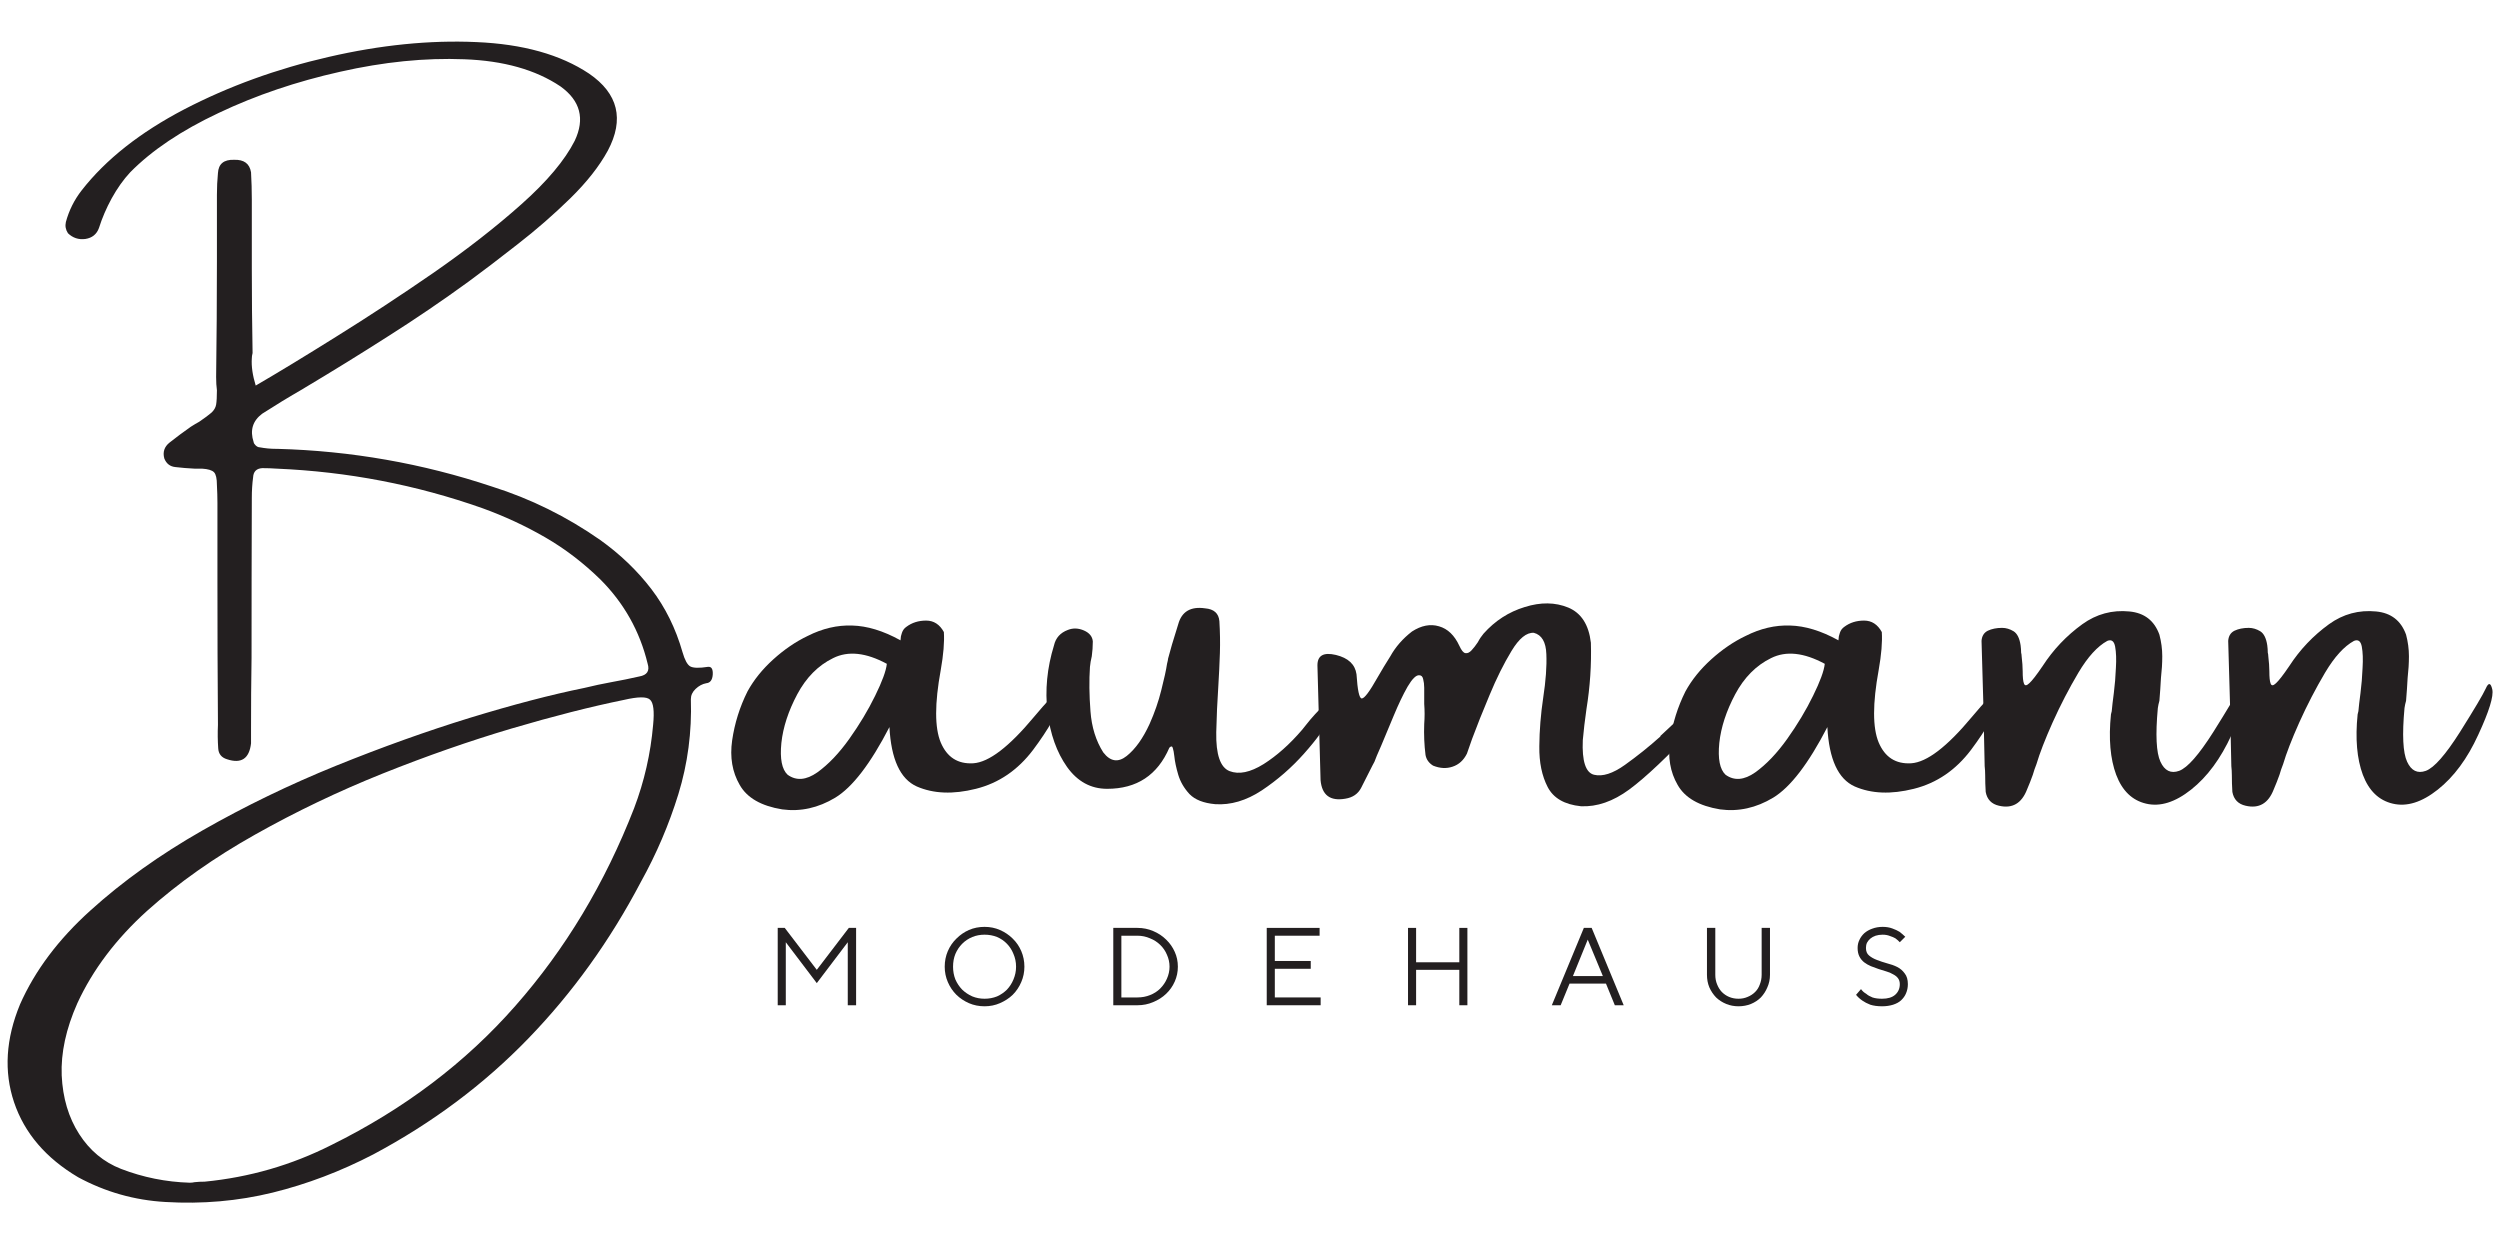
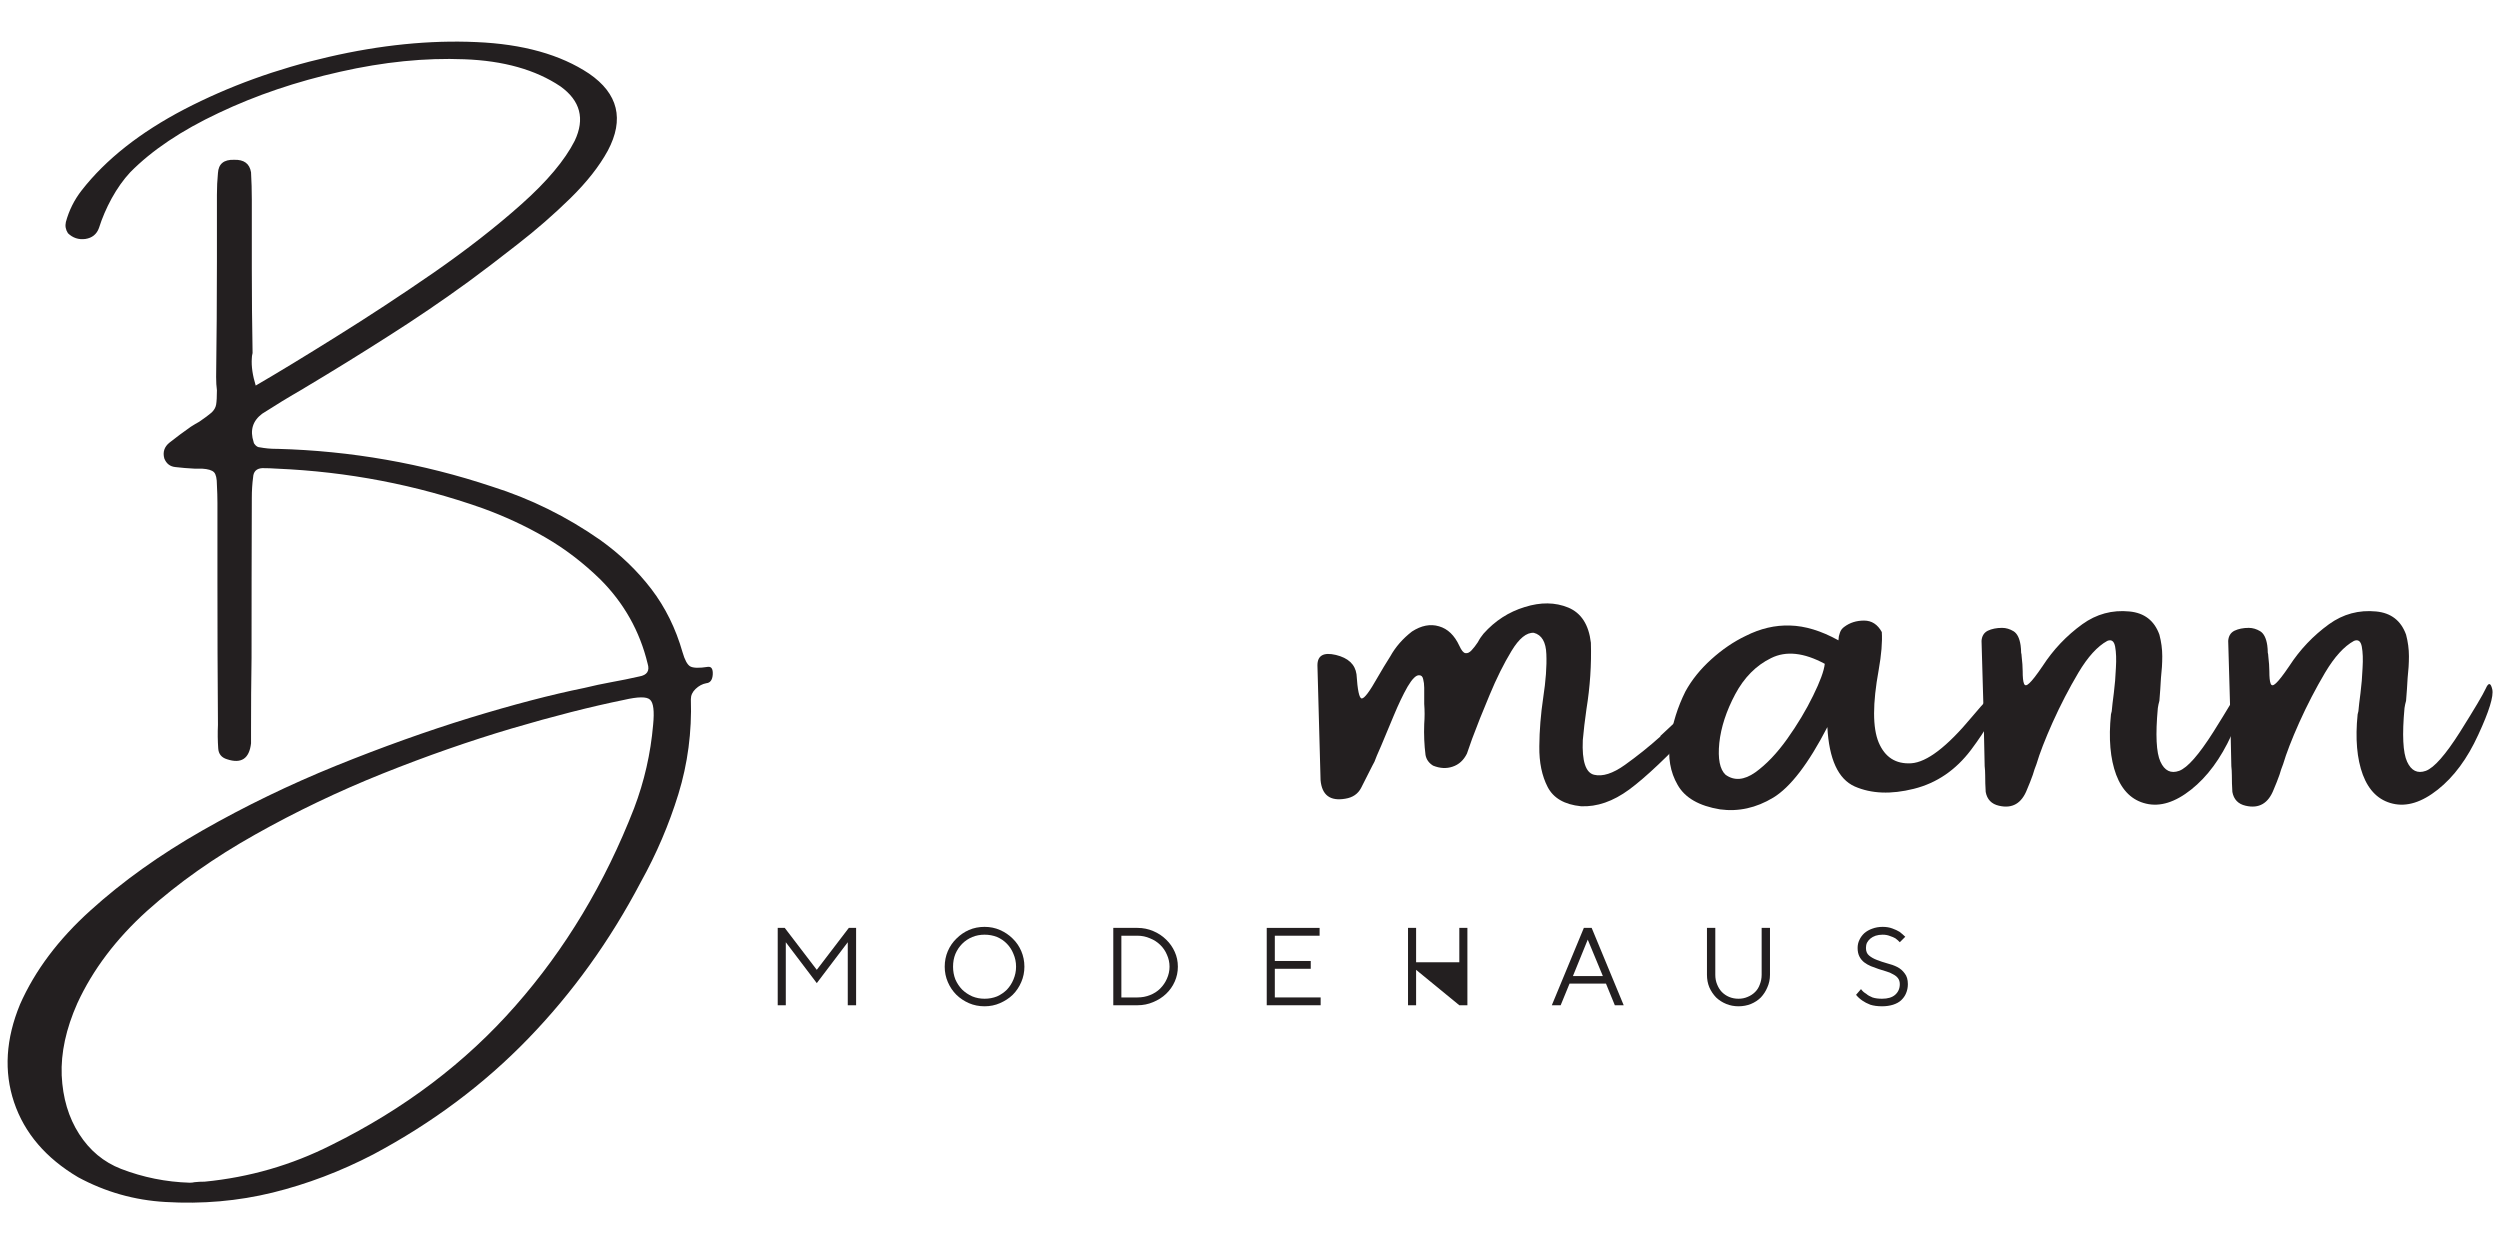
<svg xmlns="http://www.w3.org/2000/svg" width="200" zoomAndPan="magnify" viewBox="0 0 150 75" height="100" preserveAspectRatio="xMidYMid meet" version="1.0">
  <defs>
    <g />
    <clipPath id="3d162a24ff">
      <path d="M 126 32 L 150 32 L 150 75 L 126 75 Z M 126 32 " clip-rule="nonzero" />
    </clipPath>
    <clipPath id="dd1608b18b">
      <path d="M 130.082 32.973 L 199.973 39.109 L 196.688 76.5 L 126.801 70.363 Z M 130.082 32.973 " clip-rule="nonzero" />
    </clipPath>
  </defs>
  <rect x="-15" width="180" fill="#ffffff" y="-7.5" height="90" fill-opacity="1" />
  <rect x="-15" width="180" fill="#ffffff" y="-7.5" height="90" fill-opacity="1" />
  <g clip-path="url(#3d162a24ff)">
    <g clip-path="url(#dd1608b18b)">
      <path fill="#ffffff" d="M 130.082 32.973 L 200.043 39.117 L 196.758 76.508 L 126.801 70.363 Z M 130.082 32.973 " fill-opacity="1" fill-rule="nonzero" />
    </g>
  </g>
  <g fill="#231f20" fill-opacity="1">
    <g transform="translate(44.788, 50.391)">
      <g>
-         <path d="M 19.031 -8.641 C 18.727 -7.703 18.117 -6.625 17.203 -5.406 C 16.285 -4.188 15.141 -3.406 13.766 -3.062 C 12.398 -2.719 11.219 -2.766 10.219 -3.203 C 9.227 -3.648 8.68 -4.836 8.578 -6.766 C 7.441 -4.566 6.359 -3.156 5.328 -2.531 C 4.305 -1.914 3.242 -1.68 2.141 -1.828 C 0.879 -2.035 0.031 -2.523 -0.406 -3.297 C -0.852 -4.066 -1.004 -4.957 -0.859 -5.969 C -0.711 -6.988 -0.406 -7.969 0.062 -8.906 C 0.438 -9.594 0.953 -10.234 1.609 -10.828 C 2.266 -11.422 2.953 -11.891 3.672 -12.234 C 4.555 -12.68 5.445 -12.891 6.344 -12.859 C 7.238 -12.836 8.195 -12.547 9.219 -11.984 C 9.238 -11.953 9.25 -11.973 9.25 -12.047 C 9.25 -12.148 9.273 -12.273 9.328 -12.422 C 9.379 -12.578 9.469 -12.695 9.594 -12.781 C 9.926 -13.031 10.32 -13.156 10.781 -13.156 C 11.238 -13.156 11.594 -12.926 11.844 -12.469 C 11.883 -11.875 11.82 -11.113 11.656 -10.188 C 11.289 -8.176 11.289 -6.727 11.656 -5.844 C 12.031 -4.957 12.68 -4.539 13.609 -4.594 C 14.547 -4.656 15.758 -5.582 17.25 -7.375 C 18.75 -9.164 19.344 -9.586 19.031 -8.641 Z M 2.469 -3.906 C 2.988 -3.531 3.582 -3.578 4.25 -4.047 C 4.914 -4.523 5.555 -5.195 6.172 -6.062 C 6.785 -6.926 7.301 -7.785 7.719 -8.641 C 8.145 -9.504 8.379 -10.145 8.422 -10.562 C 7.172 -11.238 6.098 -11.352 5.203 -10.906 C 4.305 -10.469 3.586 -9.742 3.047 -8.734 C 2.516 -7.734 2.195 -6.758 2.094 -5.812 C 2 -4.863 2.125 -4.227 2.469 -3.906 Z M 2.469 -3.906 " />
-       </g>
+         </g>
    </g>
  </g>
  <g fill="#231f20" fill-opacity="1">
    <g transform="translate(62.616, 50.391)">
      <g>
-         <path d="M 17.391 -8.469 C 17.641 -8.438 17.598 -8.094 17.266 -7.438 C 16.93 -6.781 16.383 -6.023 15.625 -5.172 C 14.875 -4.328 14.031 -3.594 13.094 -2.969 C 12.156 -2.352 11.223 -2.078 10.297 -2.141 C 9.598 -2.203 9.082 -2.406 8.75 -2.75 C 8.426 -3.102 8.203 -3.488 8.078 -3.906 C 7.953 -4.332 7.875 -4.703 7.844 -5.016 C 7.82 -5.234 7.789 -5.398 7.75 -5.516 C 7.719 -5.629 7.648 -5.633 7.547 -5.531 C 6.836 -3.883 5.594 -3.062 3.812 -3.062 C 2.832 -3.062 2.031 -3.5 1.406 -4.375 C 0.789 -5.25 0.398 -6.344 0.234 -7.656 C 0.078 -8.977 0.207 -10.316 0.625 -11.672 C 0.727 -12.117 1.004 -12.426 1.453 -12.594 C 1.766 -12.719 2.086 -12.707 2.422 -12.562 C 2.754 -12.414 2.93 -12.195 2.953 -11.906 C 2.953 -11.602 2.93 -11.305 2.891 -11.016 C 2.836 -10.797 2.801 -10.582 2.781 -10.375 C 2.727 -9.57 2.738 -8.688 2.812 -7.719 C 2.883 -6.758 3.141 -5.938 3.578 -5.25 C 4.004 -4.695 4.473 -4.625 4.984 -5.031 C 5.504 -5.445 5.961 -6.086 6.359 -6.953 C 6.66 -7.629 6.895 -8.305 7.062 -8.984 C 7.238 -9.672 7.352 -10.195 7.406 -10.562 C 7.445 -10.719 7.469 -10.82 7.469 -10.875 C 7.551 -11.164 7.629 -11.445 7.703 -11.719 C 7.828 -12.133 7.953 -12.539 8.078 -12.938 C 8.285 -13.695 8.82 -14.016 9.688 -13.891 C 10.219 -13.848 10.504 -13.594 10.547 -13.125 C 10.586 -12.477 10.598 -11.836 10.578 -11.203 C 10.555 -10.523 10.523 -9.867 10.484 -9.234 C 10.422 -8.305 10.379 -7.379 10.359 -6.453 C 10.336 -5.117 10.602 -4.344 11.156 -4.125 C 11.719 -3.906 12.398 -4.047 13.203 -4.547 C 14.004 -5.055 14.773 -5.742 15.516 -6.609 C 15.578 -6.691 15.66 -6.797 15.766 -6.922 C 15.91 -7.109 16.086 -7.316 16.297 -7.547 C 16.516 -7.785 16.719 -7.988 16.906 -8.156 C 17.102 -8.332 17.266 -8.438 17.391 -8.469 Z M 17.391 -8.469 " />
-       </g>
+         </g>
    </g>
  </g>
  <g fill="#231f20" fill-opacity="1">
    <g transform="translate(79.015, 50.391)">
      <g>
        <path d="M 20.609 -6.203 C 20.609 -6.203 20.609 -6.211 20.609 -6.234 C 20.711 -6.336 20.953 -6.562 21.328 -6.906 C 21.711 -7.25 22.113 -7.57 22.531 -7.875 C 22.957 -8.188 23.258 -8.348 23.438 -8.359 C 23.625 -8.379 23.582 -8.102 23.312 -7.531 C 23.27 -7.457 23.203 -7.363 23.109 -7.25 C 23.023 -7.145 22.945 -7.047 22.875 -6.953 C 22.844 -6.93 22.816 -6.898 22.797 -6.859 C 21.066 -5.016 19.711 -3.734 18.734 -3.016 C 17.766 -2.305 16.801 -1.973 15.844 -2.016 C 14.852 -2.117 14.188 -2.504 13.844 -3.172 C 13.5 -3.836 13.332 -4.648 13.344 -5.609 C 13.352 -6.566 13.43 -7.539 13.578 -8.531 C 13.734 -9.551 13.797 -10.422 13.766 -11.141 C 13.742 -11.867 13.492 -12.297 13.016 -12.422 C 12.578 -12.453 12.129 -12.086 11.672 -11.328 C 11.211 -10.566 10.773 -9.688 10.359 -8.688 C 9.941 -7.695 9.594 -6.82 9.312 -6.062 C 9.164 -5.645 9.062 -5.348 9 -5.172 C 8.801 -4.773 8.516 -4.516 8.141 -4.391 C 7.773 -4.266 7.383 -4.285 6.969 -4.453 C 6.719 -4.609 6.566 -4.82 6.516 -5.094 C 6.441 -5.688 6.414 -6.305 6.438 -6.953 C 6.469 -7.359 6.469 -7.758 6.438 -8.156 C 6.438 -8.258 6.438 -8.383 6.438 -8.531 C 6.438 -8.727 6.438 -8.926 6.438 -9.125 C 6.438 -9.32 6.414 -9.492 6.375 -9.641 C 6.344 -9.797 6.266 -9.875 6.141 -9.875 C 5.953 -9.895 5.719 -9.664 5.438 -9.188 C 5.164 -8.707 4.891 -8.129 4.609 -7.453 C 4.328 -6.785 4.078 -6.188 3.859 -5.656 C 3.648 -5.188 3.516 -4.863 3.453 -4.688 C 3.41 -4.613 3.367 -4.535 3.328 -4.453 C 3.109 -4.016 2.883 -3.57 2.656 -3.125 C 2.469 -2.758 2.148 -2.539 1.703 -2.469 C 0.797 -2.312 0.301 -2.68 0.219 -3.578 C 0.156 -5.867 0.094 -8.164 0.031 -10.469 C 0.031 -11.062 0.398 -11.27 1.141 -11.094 C 1.879 -10.914 2.289 -10.531 2.375 -9.938 C 2.438 -8.977 2.539 -8.492 2.688 -8.484 C 2.844 -8.473 3.16 -8.895 3.641 -9.75 C 3.879 -10.164 4.133 -10.586 4.406 -11.016 C 4.719 -11.578 5.148 -12.07 5.703 -12.5 C 6.266 -12.863 6.805 -12.969 7.328 -12.812 C 7.848 -12.664 8.254 -12.273 8.547 -11.641 C 8.672 -11.367 8.789 -11.223 8.906 -11.203 C 9.031 -11.18 9.156 -11.238 9.281 -11.375 C 9.406 -11.508 9.531 -11.672 9.656 -11.859 C 9.758 -12.055 9.875 -12.227 10 -12.375 C 10.688 -13.145 11.508 -13.676 12.469 -13.969 C 13.426 -14.27 14.297 -14.258 15.078 -13.938 C 15.859 -13.613 16.312 -12.91 16.438 -11.828 C 16.477 -10.523 16.391 -9.195 16.172 -7.844 C 16.078 -7.188 16.004 -6.566 15.953 -5.984 C 15.898 -4.723 16.125 -4.031 16.625 -3.906 C 17.133 -3.781 17.754 -3.977 18.484 -4.5 C 19.211 -5.02 19.922 -5.586 20.609 -6.203 Z M 20.609 -6.203 " />
      </g>
    </g>
  </g>
  <g fill="#231f20" fill-opacity="1">
    <g transform="translate(101.064, 50.391)">
      <g>
        <path d="M 19.031 -8.641 C 18.727 -7.703 18.117 -6.625 17.203 -5.406 C 16.285 -4.188 15.141 -3.406 13.766 -3.062 C 12.398 -2.719 11.219 -2.766 10.219 -3.203 C 9.227 -3.648 8.68 -4.836 8.578 -6.766 C 7.441 -4.566 6.359 -3.156 5.328 -2.531 C 4.305 -1.914 3.242 -1.68 2.141 -1.828 C 0.879 -2.035 0.031 -2.523 -0.406 -3.297 C -0.852 -4.066 -1.004 -4.957 -0.859 -5.969 C -0.711 -6.988 -0.406 -7.969 0.062 -8.906 C 0.438 -9.594 0.953 -10.234 1.609 -10.828 C 2.266 -11.422 2.953 -11.891 3.672 -12.234 C 4.555 -12.68 5.445 -12.891 6.344 -12.859 C 7.238 -12.836 8.195 -12.547 9.219 -11.984 C 9.238 -11.953 9.25 -11.973 9.25 -12.047 C 9.25 -12.148 9.273 -12.273 9.328 -12.422 C 9.379 -12.578 9.469 -12.695 9.594 -12.781 C 9.926 -13.031 10.32 -13.156 10.781 -13.156 C 11.238 -13.156 11.594 -12.926 11.844 -12.469 C 11.883 -11.875 11.82 -11.113 11.656 -10.188 C 11.289 -8.176 11.289 -6.727 11.656 -5.844 C 12.031 -4.957 12.68 -4.539 13.609 -4.594 C 14.547 -4.656 15.758 -5.582 17.25 -7.375 C 18.75 -9.164 19.344 -9.586 19.031 -8.641 Z M 2.469 -3.906 C 2.988 -3.531 3.582 -3.578 4.25 -4.047 C 4.914 -4.523 5.555 -5.195 6.172 -6.062 C 6.785 -6.926 7.301 -7.785 7.719 -8.641 C 8.145 -9.504 8.379 -10.145 8.422 -10.562 C 7.172 -11.238 6.098 -11.352 5.203 -10.906 C 4.305 -10.469 3.586 -9.742 3.047 -8.734 C 2.516 -7.734 2.195 -6.758 2.094 -5.812 C 2 -4.863 2.125 -4.227 2.469 -3.906 Z M 2.469 -3.906 " />
      </g>
    </g>
  </g>
  <g fill="#231f20" fill-opacity="1">
    <g transform="translate(118.892, 50.391)">
      <g>
        <path d="M 13.906 -6.469 C 14.77 -7.844 15.285 -8.711 15.453 -9.078 C 15.617 -9.453 15.75 -9.438 15.844 -9.031 C 15.938 -8.625 15.656 -7.711 15 -6.297 C 14.352 -4.879 13.547 -3.785 12.578 -3.016 C 11.617 -2.254 10.719 -1.973 9.875 -2.172 C 9.039 -2.367 8.441 -2.945 8.078 -3.906 C 7.723 -4.863 7.617 -6.07 7.766 -7.531 C 7.766 -7.551 7.781 -7.613 7.812 -7.719 C 7.832 -7.969 7.875 -8.332 7.938 -8.812 C 8 -9.289 8.039 -9.789 8.062 -10.312 C 8.094 -10.832 8.078 -11.258 8.016 -11.594 C 7.953 -11.926 7.797 -12.039 7.547 -11.938 C 6.953 -11.613 6.375 -10.977 5.812 -10.031 C 5.25 -9.082 4.734 -8.086 4.266 -7.047 C 3.805 -6.016 3.484 -5.18 3.297 -4.547 C 3.211 -4.336 3.141 -4.125 3.078 -3.906 C 2.973 -3.613 2.859 -3.32 2.734 -3.031 C 2.41 -2.188 1.848 -1.859 1.047 -2.047 C 0.598 -2.148 0.332 -2.426 0.25 -2.875 C 0.227 -3.219 0.219 -3.551 0.219 -3.875 C 0.219 -4.07 0.207 -4.254 0.188 -4.422 C 0.145 -6.91 0.082 -9.414 0 -11.938 C 0.02 -12.227 0.145 -12.43 0.375 -12.547 C 0.613 -12.66 0.898 -12.719 1.234 -12.719 C 1.473 -12.719 1.703 -12.648 1.922 -12.516 C 2.141 -12.379 2.281 -12.098 2.344 -11.672 C 2.363 -11.523 2.375 -11.379 2.375 -11.234 C 2.395 -11.16 2.406 -11.086 2.406 -11.016 C 2.445 -10.672 2.469 -10.375 2.469 -10.125 C 2.469 -9.758 2.492 -9.508 2.547 -9.375 C 2.598 -9.238 2.703 -9.242 2.859 -9.391 C 3.023 -9.535 3.297 -9.883 3.672 -10.438 C 4.305 -11.414 5.098 -12.25 6.047 -12.938 C 6.898 -13.551 7.844 -13.805 8.875 -13.703 C 9.77 -13.617 10.367 -13.156 10.672 -12.312 C 10.785 -11.883 10.844 -11.453 10.844 -11.016 C 10.844 -10.586 10.816 -10.156 10.766 -9.719 C 10.742 -9.27 10.711 -8.812 10.672 -8.344 C 10.629 -8.195 10.598 -8.051 10.578 -7.906 C 10.43 -6.301 10.484 -5.227 10.734 -4.688 C 10.984 -4.145 11.359 -3.961 11.859 -4.141 C 12.359 -4.328 13.039 -5.102 13.906 -6.469 Z M 13.906 -6.469 " />
      </g>
    </g>
  </g>
  <g fill="#231f20" fill-opacity="1">
    <g transform="translate(133.692, 50.391)">
      <g>
        <path d="M 13.906 -6.469 C 14.77 -7.844 15.285 -8.711 15.453 -9.078 C 15.617 -9.453 15.75 -9.438 15.844 -9.031 C 15.938 -8.625 15.656 -7.711 15 -6.297 C 14.352 -4.879 13.547 -3.785 12.578 -3.016 C 11.617 -2.254 10.719 -1.973 9.875 -2.172 C 9.039 -2.367 8.441 -2.945 8.078 -3.906 C 7.723 -4.863 7.617 -6.07 7.766 -7.531 C 7.766 -7.551 7.781 -7.613 7.812 -7.719 C 7.832 -7.969 7.875 -8.332 7.938 -8.812 C 8 -9.289 8.039 -9.789 8.062 -10.312 C 8.094 -10.832 8.078 -11.258 8.016 -11.594 C 7.953 -11.926 7.797 -12.039 7.547 -11.938 C 6.953 -11.613 6.375 -10.977 5.812 -10.031 C 5.25 -9.082 4.734 -8.086 4.266 -7.047 C 3.805 -6.016 3.484 -5.18 3.297 -4.547 C 3.211 -4.336 3.141 -4.125 3.078 -3.906 C 2.973 -3.613 2.859 -3.32 2.734 -3.031 C 2.41 -2.188 1.848 -1.859 1.047 -2.047 C 0.598 -2.148 0.332 -2.426 0.25 -2.875 C 0.227 -3.219 0.219 -3.551 0.219 -3.875 C 0.219 -4.07 0.207 -4.254 0.188 -4.422 C 0.145 -6.91 0.082 -9.414 0 -11.938 C 0.02 -12.227 0.145 -12.43 0.375 -12.547 C 0.613 -12.66 0.898 -12.719 1.234 -12.719 C 1.473 -12.719 1.703 -12.648 1.922 -12.516 C 2.141 -12.379 2.281 -12.098 2.344 -11.672 C 2.363 -11.523 2.375 -11.379 2.375 -11.234 C 2.395 -11.16 2.406 -11.086 2.406 -11.016 C 2.445 -10.672 2.469 -10.375 2.469 -10.125 C 2.469 -9.758 2.492 -9.508 2.547 -9.375 C 2.598 -9.238 2.703 -9.242 2.859 -9.391 C 3.023 -9.535 3.297 -9.883 3.672 -10.438 C 4.305 -11.414 5.098 -12.25 6.047 -12.938 C 6.898 -13.551 7.844 -13.805 8.875 -13.703 C 9.77 -13.617 10.367 -13.156 10.672 -12.312 C 10.785 -11.883 10.844 -11.453 10.844 -11.016 C 10.844 -10.586 10.816 -10.156 10.766 -9.719 C 10.742 -9.27 10.711 -8.812 10.672 -8.344 C 10.629 -8.195 10.598 -8.051 10.578 -7.906 C 10.43 -6.301 10.484 -5.227 10.734 -4.688 C 10.984 -4.145 11.359 -3.961 11.859 -4.141 C 12.359 -4.328 13.039 -5.102 13.906 -6.469 Z M 13.906 -6.469 " />
      </g>
    </g>
  </g>
  <g fill="#231f20" fill-opacity="1">
    <g transform="translate(45.96, 60.315)">
      <g>
        <path d="M 0.703 -4.641 L 1.125 -4.641 L 3.047 -2.125 L 4.969 -4.641 L 5.406 -4.641 L 5.406 0 L 4.906 0 L 4.906 -3.781 L 3.047 -1.328 L 1.188 -3.781 L 1.188 0 L 0.703 0 Z M 0.703 -4.641 " />
      </g>
    </g>
  </g>
  <g fill="#231f20" fill-opacity="1">
    <g transform="translate(56.292, 60.315)">
      <g>
        <path d="M 2.781 0.062 C 2.445 0.062 2.133 0 1.844 -0.125 C 1.562 -0.25 1.312 -0.414 1.094 -0.625 C 0.875 -0.844 0.703 -1.098 0.578 -1.391 C 0.453 -1.68 0.391 -1.988 0.391 -2.312 C 0.391 -2.645 0.453 -2.957 0.578 -3.25 C 0.703 -3.539 0.875 -3.789 1.094 -4 C 1.312 -4.219 1.562 -4.391 1.844 -4.516 C 2.133 -4.641 2.445 -4.703 2.781 -4.703 C 3.113 -4.703 3.422 -4.641 3.703 -4.516 C 3.992 -4.391 4.25 -4.219 4.469 -4 C 4.688 -3.789 4.859 -3.539 4.984 -3.25 C 5.109 -2.957 5.172 -2.645 5.172 -2.312 C 5.172 -1.988 5.109 -1.68 4.984 -1.391 C 4.859 -1.098 4.688 -0.844 4.469 -0.625 C 4.25 -0.414 3.992 -0.25 3.703 -0.125 C 3.422 0 3.113 0.062 2.781 0.062 Z M 2.781 -0.391 C 3.051 -0.391 3.301 -0.438 3.531 -0.531 C 3.758 -0.633 3.957 -0.77 4.125 -0.938 C 4.289 -1.113 4.422 -1.316 4.516 -1.547 C 4.617 -1.785 4.672 -2.039 4.672 -2.312 C 4.672 -2.594 4.617 -2.848 4.516 -3.078 C 4.422 -3.316 4.289 -3.52 4.125 -3.688 C 3.957 -3.863 3.758 -4 3.531 -4.094 C 3.301 -4.188 3.051 -4.234 2.781 -4.234 C 2.52 -4.234 2.273 -4.188 2.047 -4.094 C 1.816 -4 1.613 -3.863 1.438 -3.688 C 1.27 -3.52 1.133 -3.316 1.031 -3.078 C 0.938 -2.848 0.891 -2.594 0.891 -2.312 C 0.891 -2.039 0.938 -1.785 1.031 -1.547 C 1.133 -1.316 1.27 -1.113 1.438 -0.938 C 1.613 -0.77 1.816 -0.633 2.047 -0.531 C 2.273 -0.438 2.52 -0.391 2.781 -0.391 Z M 2.781 -0.391 " />
      </g>
    </g>
  </g>
  <g fill="#231f20" fill-opacity="1">
    <g transform="translate(66.094, 60.315)">
      <g>
        <path d="M 0.703 -4.641 L 2.156 -4.641 C 2.488 -4.641 2.801 -4.578 3.094 -4.453 C 3.395 -4.328 3.656 -4.156 3.875 -3.938 C 4.094 -3.727 4.266 -3.484 4.391 -3.203 C 4.516 -2.93 4.578 -2.633 4.578 -2.312 C 4.578 -2 4.516 -1.703 4.391 -1.422 C 4.266 -1.141 4.094 -0.895 3.875 -0.688 C 3.656 -0.477 3.395 -0.312 3.094 -0.188 C 2.801 -0.062 2.488 0 2.156 0 L 0.703 0 Z M 2.156 -0.469 C 2.426 -0.469 2.676 -0.516 2.906 -0.609 C 3.145 -0.703 3.348 -0.832 3.516 -1 C 3.691 -1.176 3.828 -1.375 3.922 -1.594 C 4.023 -1.82 4.078 -2.062 4.078 -2.312 C 4.078 -2.57 4.023 -2.812 3.922 -3.031 C 3.828 -3.258 3.691 -3.457 3.516 -3.625 C 3.348 -3.789 3.145 -3.922 2.906 -4.016 C 2.676 -4.117 2.426 -4.172 2.156 -4.172 L 1.188 -4.172 L 1.188 -0.469 Z M 2.156 -0.469 " />
      </g>
    </g>
  </g>
  <g fill="#231f20" fill-opacity="1">
    <g transform="translate(75.301, 60.315)">
      <g>
        <path d="M 0.703 -4.641 L 3.875 -4.641 L 3.875 -4.172 L 1.188 -4.172 L 1.188 -2.656 L 3.344 -2.656 L 3.344 -2.188 L 1.188 -2.188 L 1.188 -0.469 L 3.938 -0.469 L 3.938 0 L 0.703 0 Z M 0.703 -4.641 " />
      </g>
    </g>
  </g>
  <g fill="#231f20" fill-opacity="1">
    <g transform="translate(83.778, 60.315)">
      <g>
-         <path d="M 0.703 -4.641 L 1.188 -4.641 L 1.188 -2.578 L 3.781 -2.578 L 3.781 -4.641 L 4.266 -4.641 L 4.266 0 L 3.781 0 L 3.781 -2.125 L 1.188 -2.125 L 1.188 0 L 0.703 0 Z M 0.703 -4.641 " />
+         <path d="M 0.703 -4.641 L 1.188 -4.641 L 1.188 -2.578 L 3.781 -2.578 L 3.781 -4.641 L 4.266 -4.641 L 4.266 0 L 3.781 0 L 1.188 -2.125 L 1.188 0 L 0.703 0 Z M 0.703 -4.641 " />
      </g>
    </g>
  </g>
  <g fill="#231f20" fill-opacity="1">
    <g transform="translate(92.984, 60.315)">
      <g>
        <path d="M 2.047 -4.641 L 2.516 -4.641 L 4.438 0 L 3.906 0 L 3.375 -1.297 L 1.188 -1.297 L 0.656 0 L 0.125 0 Z M 3.188 -1.75 L 2.281 -3.938 L 1.391 -1.75 Z M 3.188 -1.75 " />
      </g>
    </g>
  </g>
  <g fill="#231f20" fill-opacity="1">
    <g transform="translate(101.793, 60.315)">
      <g>
        <path d="M 2.516 0.062 C 2.254 0.062 2.008 0.016 1.781 -0.078 C 1.551 -0.172 1.348 -0.301 1.172 -0.469 C 1.004 -0.645 0.867 -0.848 0.766 -1.078 C 0.672 -1.305 0.625 -1.555 0.625 -1.828 L 0.625 -4.641 L 1.125 -4.641 L 1.125 -1.828 C 1.125 -1.617 1.16 -1.426 1.234 -1.25 C 1.305 -1.07 1.398 -0.922 1.516 -0.797 C 1.641 -0.672 1.785 -0.57 1.953 -0.5 C 2.129 -0.426 2.316 -0.391 2.516 -0.391 C 2.711 -0.391 2.895 -0.426 3.062 -0.5 C 3.238 -0.57 3.391 -0.672 3.516 -0.797 C 3.641 -0.922 3.734 -1.07 3.797 -1.25 C 3.867 -1.426 3.906 -1.617 3.906 -1.828 L 3.906 -4.641 L 4.406 -4.641 L 4.406 -1.828 C 4.406 -1.555 4.352 -1.305 4.25 -1.078 C 4.156 -0.848 4.023 -0.645 3.859 -0.469 C 3.691 -0.301 3.492 -0.172 3.266 -0.078 C 3.035 0.016 2.785 0.062 2.516 0.062 Z M 2.516 0.062 " />
      </g>
    </g>
  </g>
  <g fill="#231f20" fill-opacity="1">
    <g transform="translate(111.066, 60.315)">
      <g>
        <path d="M 1.859 0.062 C 1.586 0.062 1.352 0.031 1.156 -0.031 C 0.969 -0.102 0.805 -0.188 0.672 -0.281 C 0.523 -0.383 0.398 -0.5 0.297 -0.625 L 0.594 -0.969 C 0.676 -0.852 0.781 -0.758 0.906 -0.688 C 1 -0.602 1.125 -0.531 1.281 -0.469 C 1.445 -0.414 1.641 -0.391 1.859 -0.391 C 2.203 -0.391 2.461 -0.469 2.641 -0.625 C 2.828 -0.789 2.922 -1.004 2.922 -1.266 C 2.922 -1.41 2.883 -1.531 2.812 -1.625 C 2.738 -1.719 2.641 -1.797 2.516 -1.859 C 2.398 -1.93 2.266 -1.988 2.109 -2.031 C 1.961 -2.082 1.812 -2.129 1.656 -2.172 C 1.5 -2.223 1.344 -2.281 1.188 -2.344 C 1.039 -2.406 0.906 -2.484 0.781 -2.578 C 0.664 -2.672 0.57 -2.785 0.5 -2.922 C 0.426 -3.066 0.391 -3.238 0.391 -3.438 C 0.391 -3.613 0.426 -3.773 0.5 -3.922 C 0.57 -4.078 0.672 -4.211 0.797 -4.328 C 0.93 -4.441 1.086 -4.531 1.266 -4.594 C 1.453 -4.664 1.66 -4.703 1.891 -4.703 C 2.109 -4.703 2.301 -4.672 2.469 -4.609 C 2.645 -4.547 2.789 -4.477 2.906 -4.406 C 3.031 -4.312 3.145 -4.211 3.25 -4.109 L 2.922 -3.781 C 2.848 -3.863 2.758 -3.941 2.656 -4.016 C 2.57 -4.066 2.461 -4.113 2.328 -4.156 C 2.203 -4.207 2.055 -4.234 1.891 -4.234 C 1.734 -4.234 1.594 -4.211 1.469 -4.172 C 1.344 -4.129 1.238 -4.07 1.156 -4 C 1.07 -3.926 1.004 -3.844 0.953 -3.75 C 0.91 -3.656 0.891 -3.551 0.891 -3.438 C 0.891 -3.238 0.953 -3.086 1.078 -2.984 C 1.203 -2.879 1.359 -2.789 1.547 -2.719 C 1.734 -2.645 1.938 -2.578 2.156 -2.516 C 2.375 -2.461 2.578 -2.391 2.766 -2.297 C 2.953 -2.203 3.102 -2.07 3.219 -1.906 C 3.344 -1.75 3.406 -1.535 3.406 -1.266 C 3.406 -1.066 3.367 -0.883 3.297 -0.719 C 3.234 -0.562 3.133 -0.422 3 -0.297 C 2.875 -0.18 2.711 -0.094 2.516 -0.031 C 2.316 0.031 2.098 0.062 1.859 0.062 Z M 1.859 0.062 " />
      </g>
    </g>
  </g>
  <g fill="#231f20" fill-opacity="1">
    <g transform="translate(-0.079, 48.322)">
      <g>
        <path d="M 42.562 -8.312 C 42.77 -8.332 42.863 -8.176 42.844 -7.844 C 42.82 -7.52 42.691 -7.348 42.453 -7.328 C 42.223 -7.285 42.008 -7.172 41.812 -6.984 C 41.625 -6.805 41.531 -6.602 41.531 -6.375 C 41.594 -4.406 41.344 -2.504 40.781 -0.672 C 40.219 1.148 39.469 2.906 38.531 4.594 C 36.676 8.125 34.422 11.258 31.766 14 C 29.117 16.738 26.023 19.051 22.484 20.938 C 20.523 21.957 18.508 22.723 16.438 23.234 C 14.363 23.742 12.219 23.93 10 23.797 C 8.145 23.691 6.398 23.195 4.766 22.312 C 2.828 21.164 1.547 19.664 0.922 17.812 C 0.305 15.969 0.426 14.008 1.281 11.938 C 2.176 9.914 3.586 8.035 5.516 6.297 C 7.441 4.555 9.68 2.957 12.234 1.5 C 14.797 0.039 17.461 -1.25 20.234 -2.375 C 23.016 -3.5 25.691 -4.457 28.266 -5.25 C 30.848 -6.039 33.141 -6.641 35.141 -7.047 C 35.691 -7.18 36.227 -7.297 36.75 -7.391 C 37.32 -7.492 37.883 -7.609 38.438 -7.734 C 38.906 -7.816 39.07 -8.07 38.938 -8.5 C 38.469 -10.445 37.523 -12.129 36.109 -13.547 C 35.086 -14.547 33.984 -15.391 32.797 -16.078 C 31.609 -16.766 30.352 -17.348 29.031 -17.828 C 25.051 -19.234 20.938 -20.023 16.688 -20.203 C 16.406 -20.223 16.113 -20.234 15.812 -20.234 C 15.469 -20.211 15.285 -20.031 15.266 -19.688 C 15.211 -19.281 15.188 -18.867 15.188 -18.453 C 15.176 -15.266 15.172 -12.066 15.172 -8.859 C 15.148 -7.441 15.141 -6.02 15.141 -4.594 C 15.141 -4.5 15.141 -4.414 15.141 -4.344 C 15.141 -4.133 15.141 -3.926 15.141 -3.719 C 15.035 -2.801 14.555 -2.484 13.703 -2.766 C 13.367 -2.867 13.191 -3.086 13.172 -3.422 C 13.141 -3.879 13.133 -4.348 13.156 -4.828 C 13.133 -7.711 13.125 -10.594 13.125 -13.469 C 13.125 -14.926 13.125 -16.367 13.125 -17.797 C 13.125 -17.91 13.125 -18.031 13.125 -18.156 C 13.125 -18.5 13.113 -18.852 13.094 -19.219 C 13.094 -19.613 13.035 -19.867 12.922 -19.984 C 12.805 -20.109 12.566 -20.18 12.203 -20.203 C 12.035 -20.203 11.883 -20.203 11.75 -20.203 C 11.352 -20.223 10.973 -20.254 10.609 -20.297 C 10.285 -20.328 10.062 -20.5 9.938 -20.812 C 9.832 -21.195 9.938 -21.516 10.25 -21.766 C 10.656 -22.086 11.082 -22.406 11.531 -22.719 C 11.707 -22.832 11.875 -22.93 12.031 -23.016 C 12.363 -23.242 12.609 -23.426 12.766 -23.562 C 12.922 -23.707 13.016 -23.867 13.047 -24.047 C 13.078 -24.234 13.094 -24.52 13.094 -24.906 C 13.062 -25.133 13.047 -25.398 13.047 -25.703 C 13.078 -28.004 13.094 -30.32 13.094 -32.656 C 13.094 -33.938 13.094 -35.227 13.094 -36.531 C 13.094 -36.551 13.094 -36.582 13.094 -36.625 C 13.094 -37.07 13.113 -37.508 13.156 -37.938 C 13.188 -38.488 13.508 -38.754 14.125 -38.734 C 14.719 -38.754 15.055 -38.504 15.141 -37.984 C 15.172 -37.441 15.188 -36.895 15.188 -36.344 C 15.188 -34.957 15.188 -33.57 15.188 -32.188 C 15.188 -30.5 15.203 -28.816 15.234 -27.141 C 15.203 -27.023 15.188 -26.914 15.188 -26.812 C 15.156 -26.344 15.234 -25.801 15.422 -25.188 C 16.766 -25.969 18.383 -26.953 20.281 -28.141 C 22.188 -29.328 24.129 -30.602 26.109 -31.969 C 28.086 -33.344 29.844 -34.711 31.375 -36.078 C 32.906 -37.441 33.969 -38.707 34.562 -39.875 C 35.188 -41.195 34.898 -42.285 33.703 -43.141 C 32.211 -44.141 30.289 -44.68 27.938 -44.766 C 25.582 -44.859 23.098 -44.609 20.484 -44.016 C 17.867 -43.43 15.441 -42.609 13.203 -41.547 C 10.961 -40.492 9.191 -39.305 7.891 -37.984 C 7.484 -37.547 7.113 -37.023 6.781 -36.422 C 6.457 -35.828 6.203 -35.234 6.016 -34.641 C 5.879 -34.266 5.609 -34.047 5.203 -33.984 C 4.797 -33.93 4.445 -34.047 4.156 -34.328 C 4.02 -34.535 3.977 -34.758 4.031 -35 C 4.219 -35.695 4.535 -36.332 4.984 -36.906 C 6.43 -38.758 8.484 -40.379 11.141 -41.766 C 13.805 -43.148 16.691 -44.195 19.797 -44.906 C 22.91 -45.625 25.863 -45.922 28.656 -45.797 C 31.445 -45.68 33.703 -45.051 35.422 -43.906 C 37.172 -42.707 37.547 -41.164 36.547 -39.281 C 36.035 -38.344 35.285 -37.391 34.297 -36.422 C 33.305 -35.453 32.254 -34.535 31.141 -33.672 C 30.035 -32.805 29.051 -32.055 28.188 -31.422 C 26.625 -30.285 25.016 -29.191 23.359 -28.141 C 21.711 -27.086 20.051 -26.062 18.375 -25.062 C 18.344 -25.039 18.301 -25.016 18.25 -24.984 C 17.414 -24.504 16.602 -24.008 15.812 -23.5 C 15.238 -23.07 15.066 -22.504 15.297 -21.797 C 15.305 -21.734 15.348 -21.664 15.422 -21.594 C 15.504 -21.52 15.582 -21.484 15.656 -21.484 C 15.988 -21.422 16.316 -21.391 16.641 -21.391 C 16.66 -21.391 16.688 -21.391 16.719 -21.391 C 21.133 -21.273 25.43 -20.52 29.609 -19.125 C 31.922 -18.395 34.082 -17.328 36.094 -15.922 C 37.289 -15.066 38.312 -14.086 39.156 -12.984 C 40 -11.879 40.625 -10.613 41.031 -9.188 C 41.164 -8.727 41.316 -8.445 41.484 -8.344 C 41.66 -8.238 42.02 -8.227 42.562 -8.312 Z M 39.266 -4.828 C 39.348 -5.66 39.285 -6.164 39.078 -6.344 C 38.879 -6.531 38.359 -6.523 37.516 -6.328 C 35.523 -5.922 33.273 -5.348 30.766 -4.609 C 28.266 -3.867 25.688 -2.969 23.031 -1.906 C 20.383 -0.844 17.836 0.375 15.391 1.75 C 12.941 3.125 10.781 4.648 8.906 6.328 C 7.039 8.016 5.645 9.863 4.719 11.875 C 4.039 13.406 3.727 14.848 3.781 16.203 C 3.844 17.555 4.191 18.727 4.828 19.719 C 5.461 20.707 6.301 21.406 7.344 21.812 C 8.664 22.32 10.039 22.598 11.469 22.641 C 11.57 22.641 11.664 22.629 11.75 22.609 C 11.945 22.586 12.148 22.578 12.359 22.578 C 15.047 22.316 17.582 21.582 19.969 20.375 C 24.332 18.219 28.008 15.438 31 12.031 C 34 8.625 36.375 4.672 38.125 0.172 C 38.738 -1.441 39.117 -3.109 39.266 -4.828 Z M 39.266 -4.828 " />
      </g>
    </g>
  </g>
</svg>